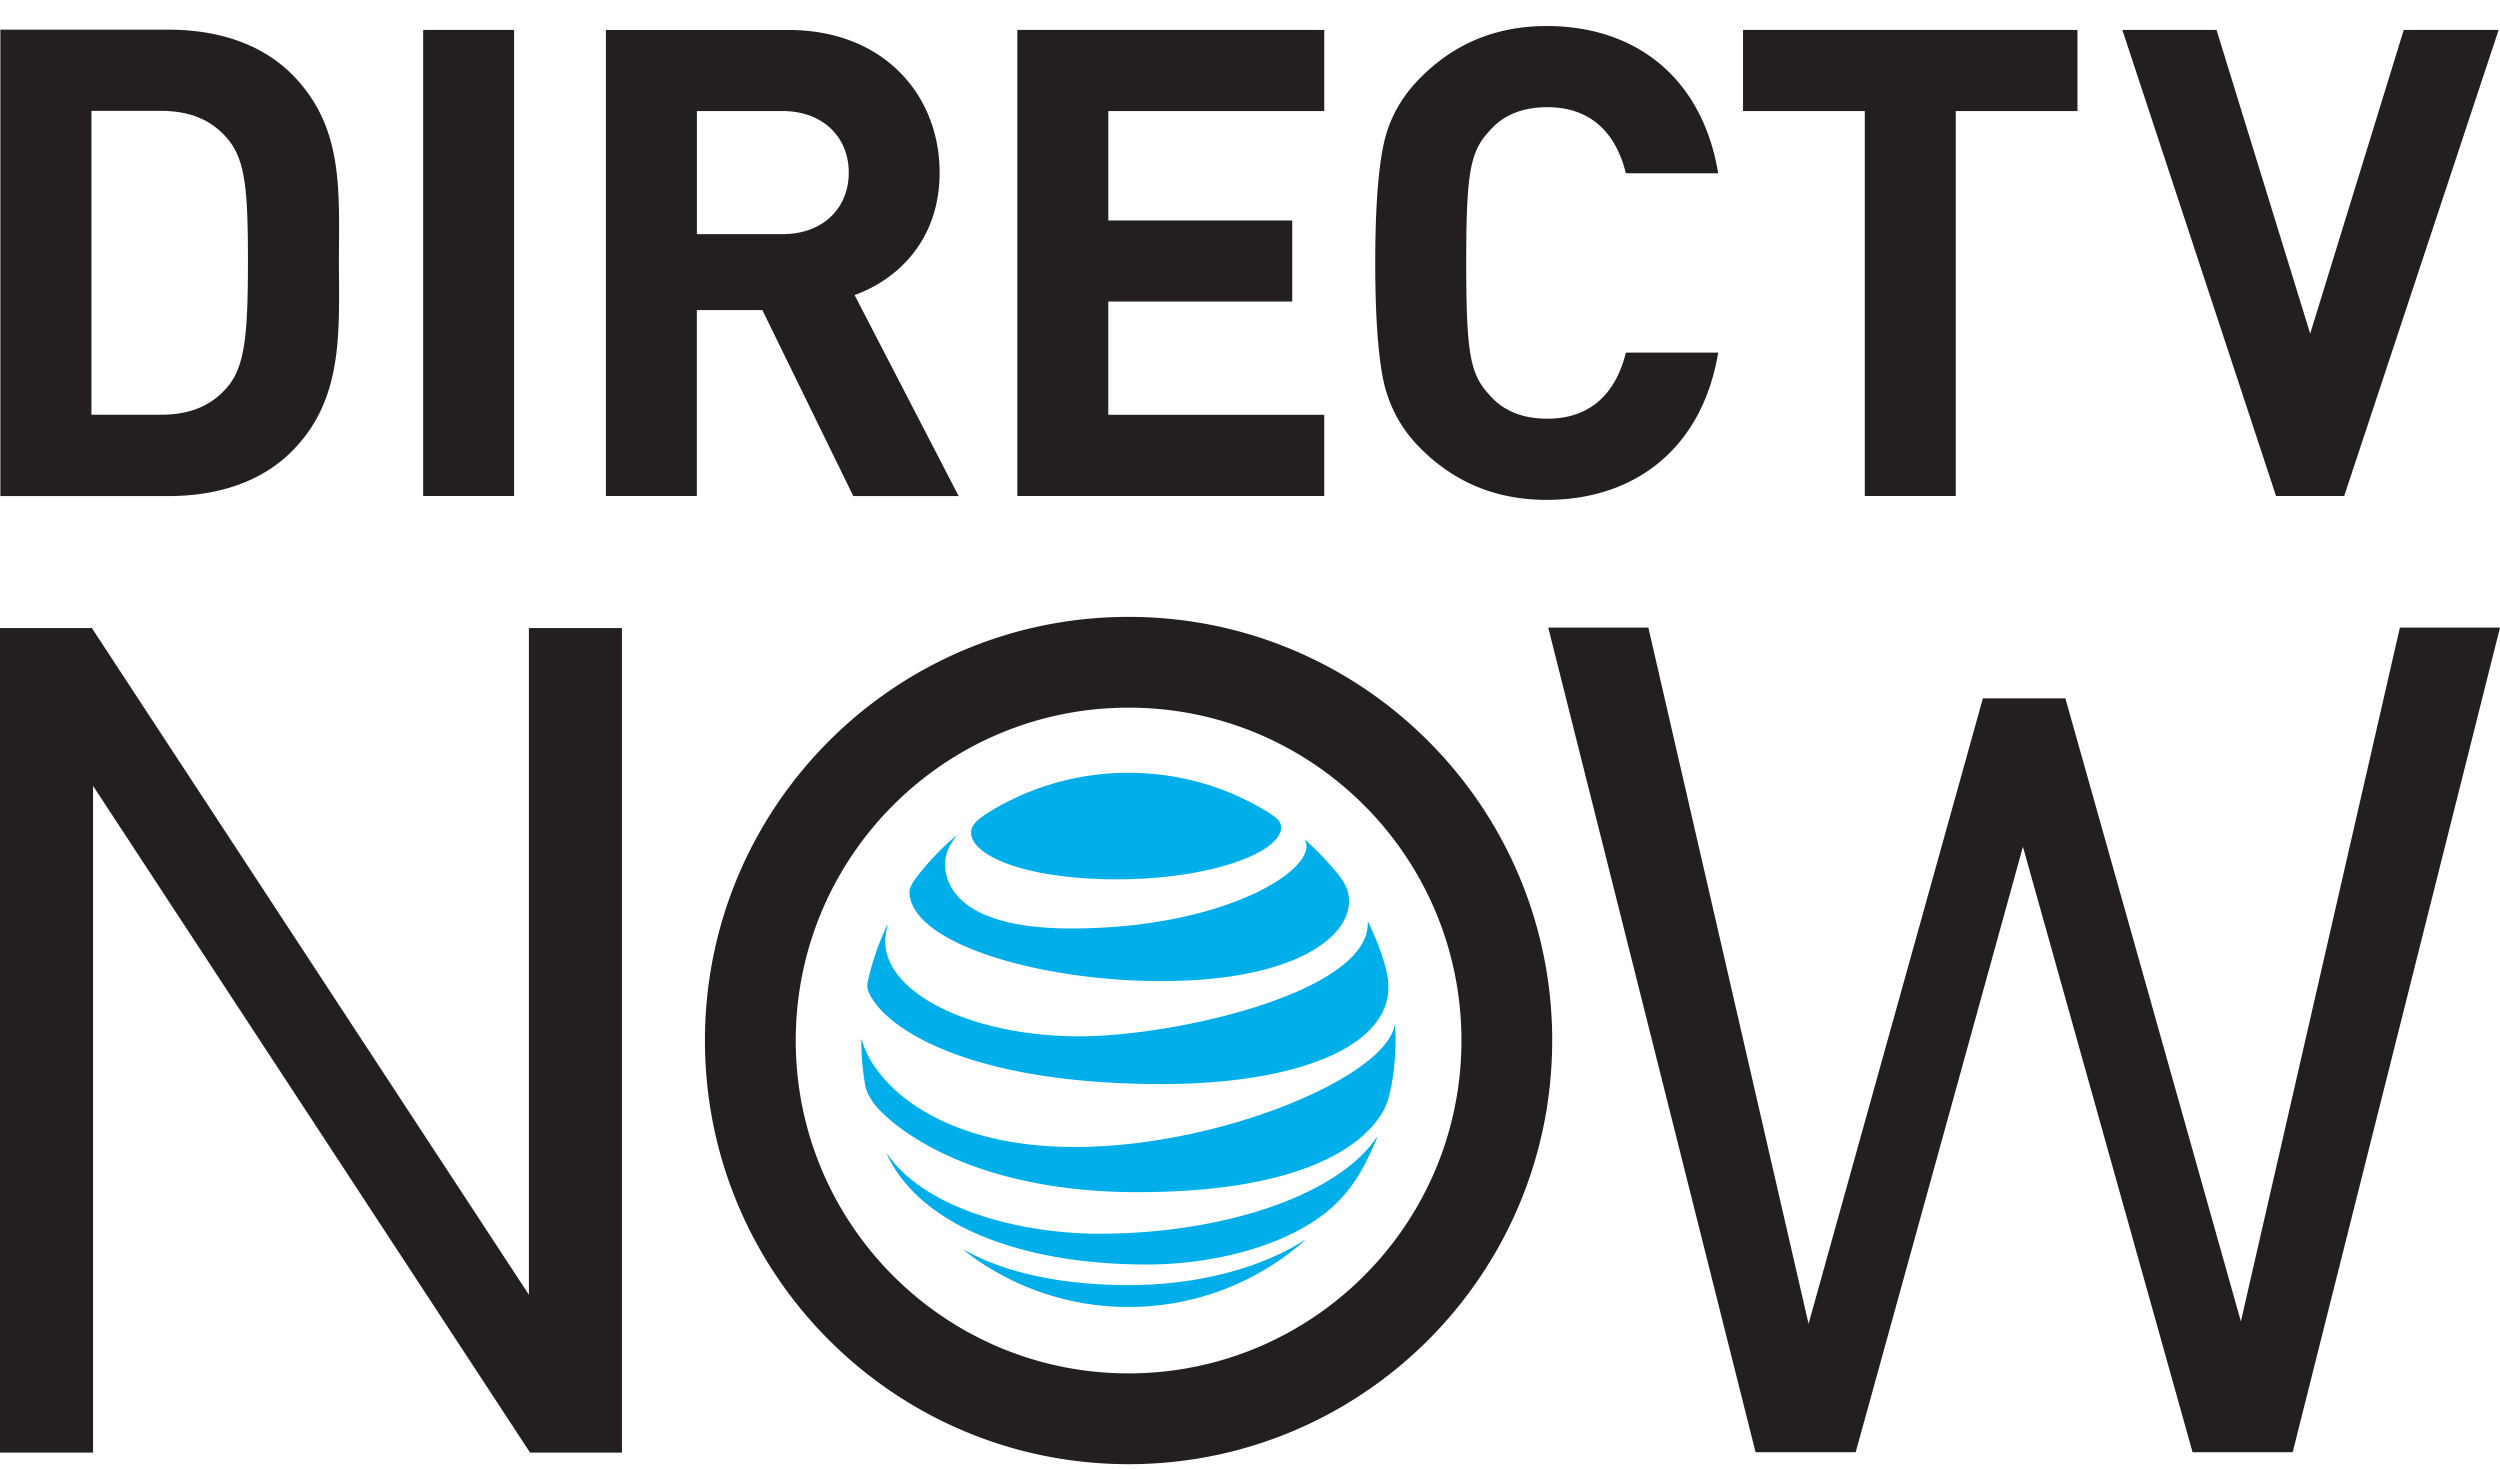
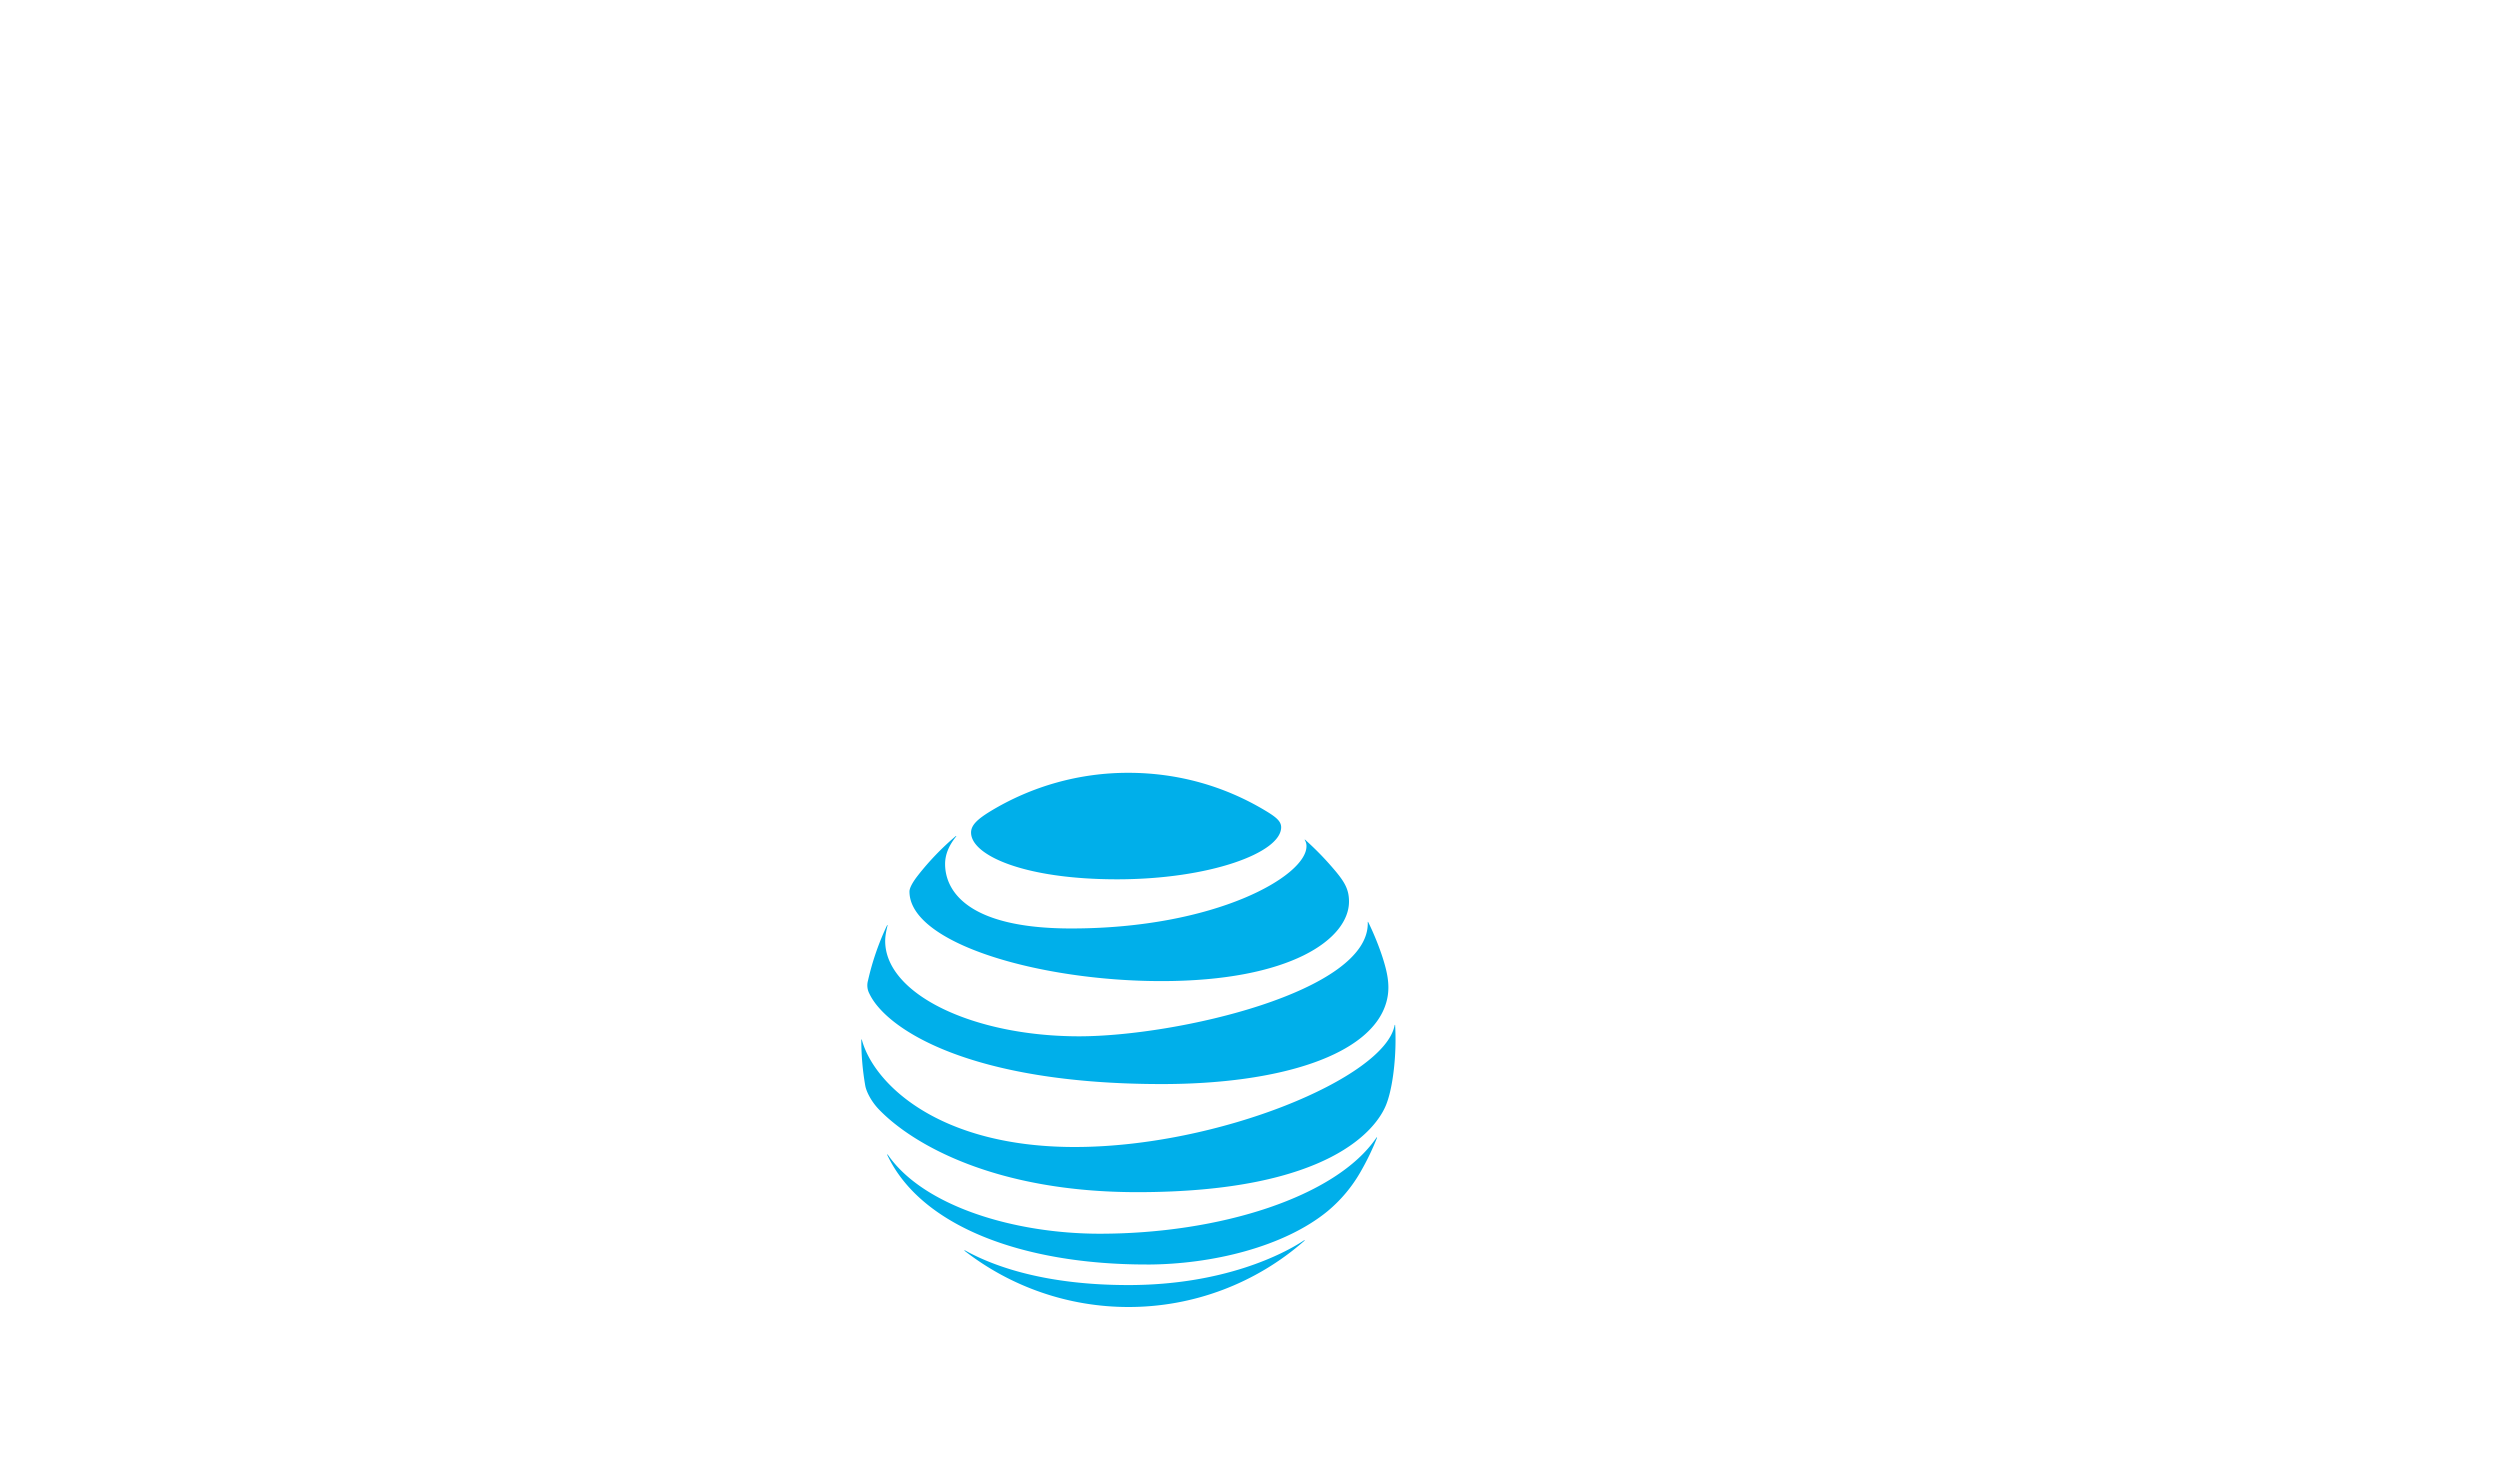
<svg xmlns="http://www.w3.org/2000/svg" width="80" height="47" viewBox="0 0 80 47">
  <g fill="none" fill-rule="evenodd">
-     <path d="M0-16h80v80H0z" />
-     <path fill="#231F20" d="M7.306 4.47c-.503-.607-1.174-.923-2.18-.923h-2.2v9.725h2.2c1.006 0 1.677-.315 2.18-.922.544-.671.628-1.74.628-4.001 0-2.264-.084-3.206-.628-3.879m2.032 9.974c-.985.987-2.39 1.43-3.939 1.43H.012V.95h5.387c1.55 0 2.954.44 3.94 1.425 1.675 1.675 1.507 3.73 1.507 5.973 0 2.241.168 4.42-1.508 6.095m4.203 1.429h2.91V.958h-2.91v14.915zM25.042 3.554H22.3v3.939h2.743c1.278 0 2.117-.818 2.117-1.97 0-1.15-.84-1.969-2.117-1.969zm2.263 12.319l-2.91-5.951h-2.096v5.95h-2.91V.959h5.844c3.036 0 4.835 2.074 4.835 4.565 0 2.097-1.276 3.395-2.721 3.918l3.33 6.432h-3.372zm5.25 0V.958h9.821v2.596h-6.91v3.5h5.885V9.65h-5.886v3.623h6.911v2.6h-9.821zm16.938.123c-1.59 0-2.93-.544-4.02-1.633a4.297 4.297 0 0 1-1.215-2.241c-.167-.838-.25-2.073-.25-3.707 0-1.636.083-2.87.25-3.708.167-.858.564-1.592 1.216-2.239 1.09-1.092 2.428-1.635 4.019-1.635 2.871 0 4.986 1.675 5.489 4.711h-2.954c-.315-1.276-1.109-2.114-2.512-2.114-.796 0-1.425.25-1.865.774-.605.65-.732 1.32-.732 4.21 0 2.892.127 3.56.732 4.21.44.523 1.07.774 1.865.774 1.403 0 2.197-.837 2.512-2.114h2.954c-.503 3.036-2.64 4.712-5.489 4.712M62.584 3.554v12.319h-2.911V3.554h-3.896V.958h10.702v2.596h-3.895zm12.43 12.319h-2.18L67.915.958h3.014l2.997 9.718L76.92.958h3.036l-4.942 14.915zM0 46.483V20.098h2.94l13.985 21.334V20.098h2.977v26.385h-2.94L2.978 25.148v21.335H0zm56.178-.013l-6.634-26.386h3.204l5.126 22.277 5.579-20.015h2.639l5.616 19.94 5.088-22.202H80L73.366 46.47h-3.204l-5.428-19.374-5.352 19.374h-3.204zM36.115 22.645c-5.883 0-10.651 4.769-10.651 10.652 0 5.882 4.768 10.651 10.651 10.651s10.651-4.769 10.651-10.651c0-5.883-4.768-10.652-10.65-10.652M49.67 33.297c0 7.488-6.07 13.557-13.556 13.557-7.487 0-13.556-6.07-13.556-13.557s6.07-13.557 13.557-13.557 13.556 6.07 13.556 13.557" />
    <path fill="#00AFEA" d="M40.482 25.935c.345.206.515.342.515.537 0 .818-2.294 1.666-5.25 1.666-2.988 0-4.673-.774-4.673-1.496 0-.244.218-.434.603-.672a8.485 8.485 0 0 1 4.432-1.24c1.604 0 3.091.436 4.373 1.205zm1.272.95c-.01-.014 0-.023.013-.012.276.251.536.506.811.82.423.481.59.73.59 1.156 0 1.191-1.853 2.546-6.004 2.546-3.895 0-8.061-1.205-8.061-2.867 0-.114.105-.304.275-.52a8.584 8.584 0 0 1 1.203-1.25c.016-.013.027-.006.014.012-.242.298-.352.591-.352.878 0 .802.636 2.063 4.034 2.063 4.625 0 7.53-1.68 7.53-2.63a.346.346 0 0 0-.053-.197zM28.386 29.61c.007-.013.02-.011.016.005-.042.17-.076.333-.076.497 0 1.702 2.822 3.05 6.204 3.05 3.123 0 9.311-1.43 9.238-3.65-.003-.016.008-.018.015-.005.2.406.435.983.56 1.478.112.444.108.773.02 1.085-.475 1.693-3.407 2.62-7.18 2.62-6.187 0-8.84-1.78-9.363-2.894a.565.565 0 0 1-.045-.414 8.48 8.48 0 0 1 .611-1.772zm6.005 7.094c4.601 0 9.925-2.222 10.236-3.893.005-.023.018-.02.018.002.007.141.012.284.012.464 0 .741-.108 1.624-.316 2.112-.291.683-1.716 2.76-7.947 2.76-4.574 0-7.215-1.548-8.274-2.653-.233-.244-.392-.55-.43-.746a8.476 8.476 0 0 1-.128-1.473c0-.018.013-.023.018-.002.374 1.39 2.437 3.429 6.811 3.429zm2.298 3.76c-3.995 0-7.23-1.238-8.296-3.505-.007-.018.004-.025.016-.01 1.144 1.661 4.067 2.53 6.784 2.53 3.844 0 7.567-1.18 8.852-3.073.014-.02.025-.011.018.007a8.26 8.26 0 0 1-.515 1.068 4.607 4.607 0 0 1-1.062 1.274c-1.382 1.136-3.693 1.71-5.797 1.71zm-5.82-.436c-.014-.012-.008-.025.01-.016.939.524 2.6 1.11 5.23 1.11 3.027 0 4.948-.982 5.622-1.432.018-.012.027 0 .01.015a8.514 8.514 0 0 1-5.632 2.119 8.537 8.537 0 0 1-5.24-1.796z" />
  </g>
</svg>